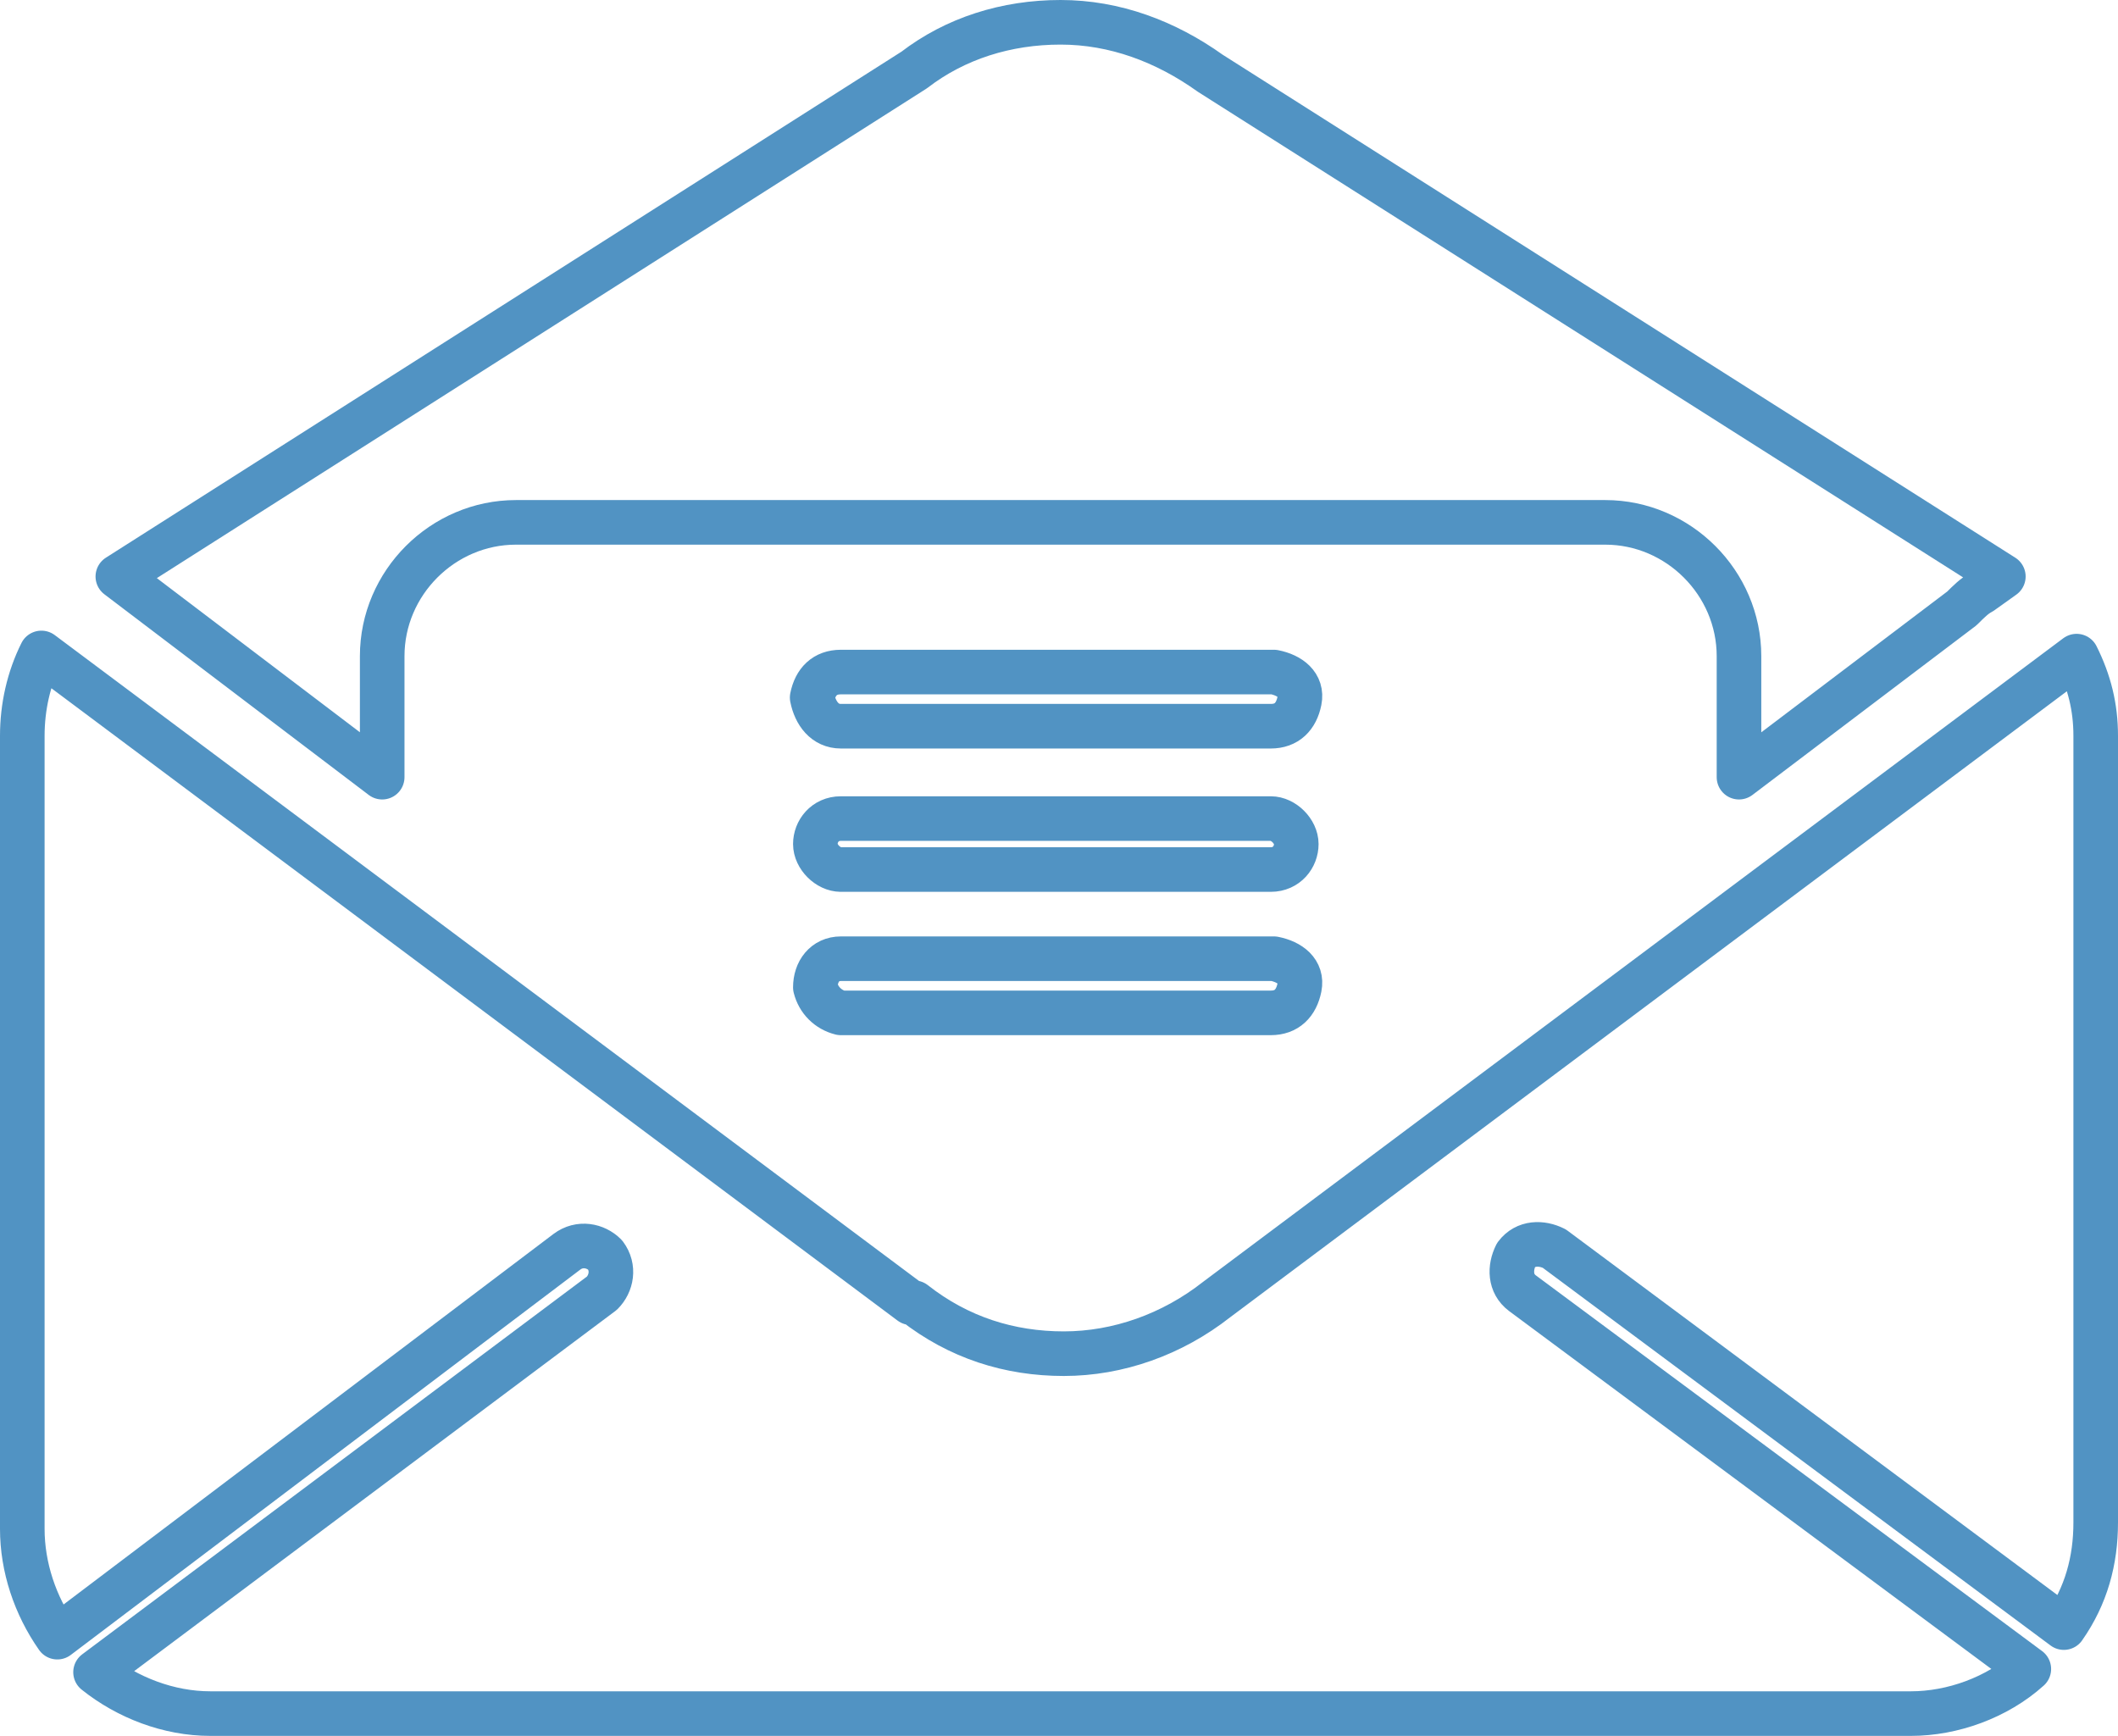
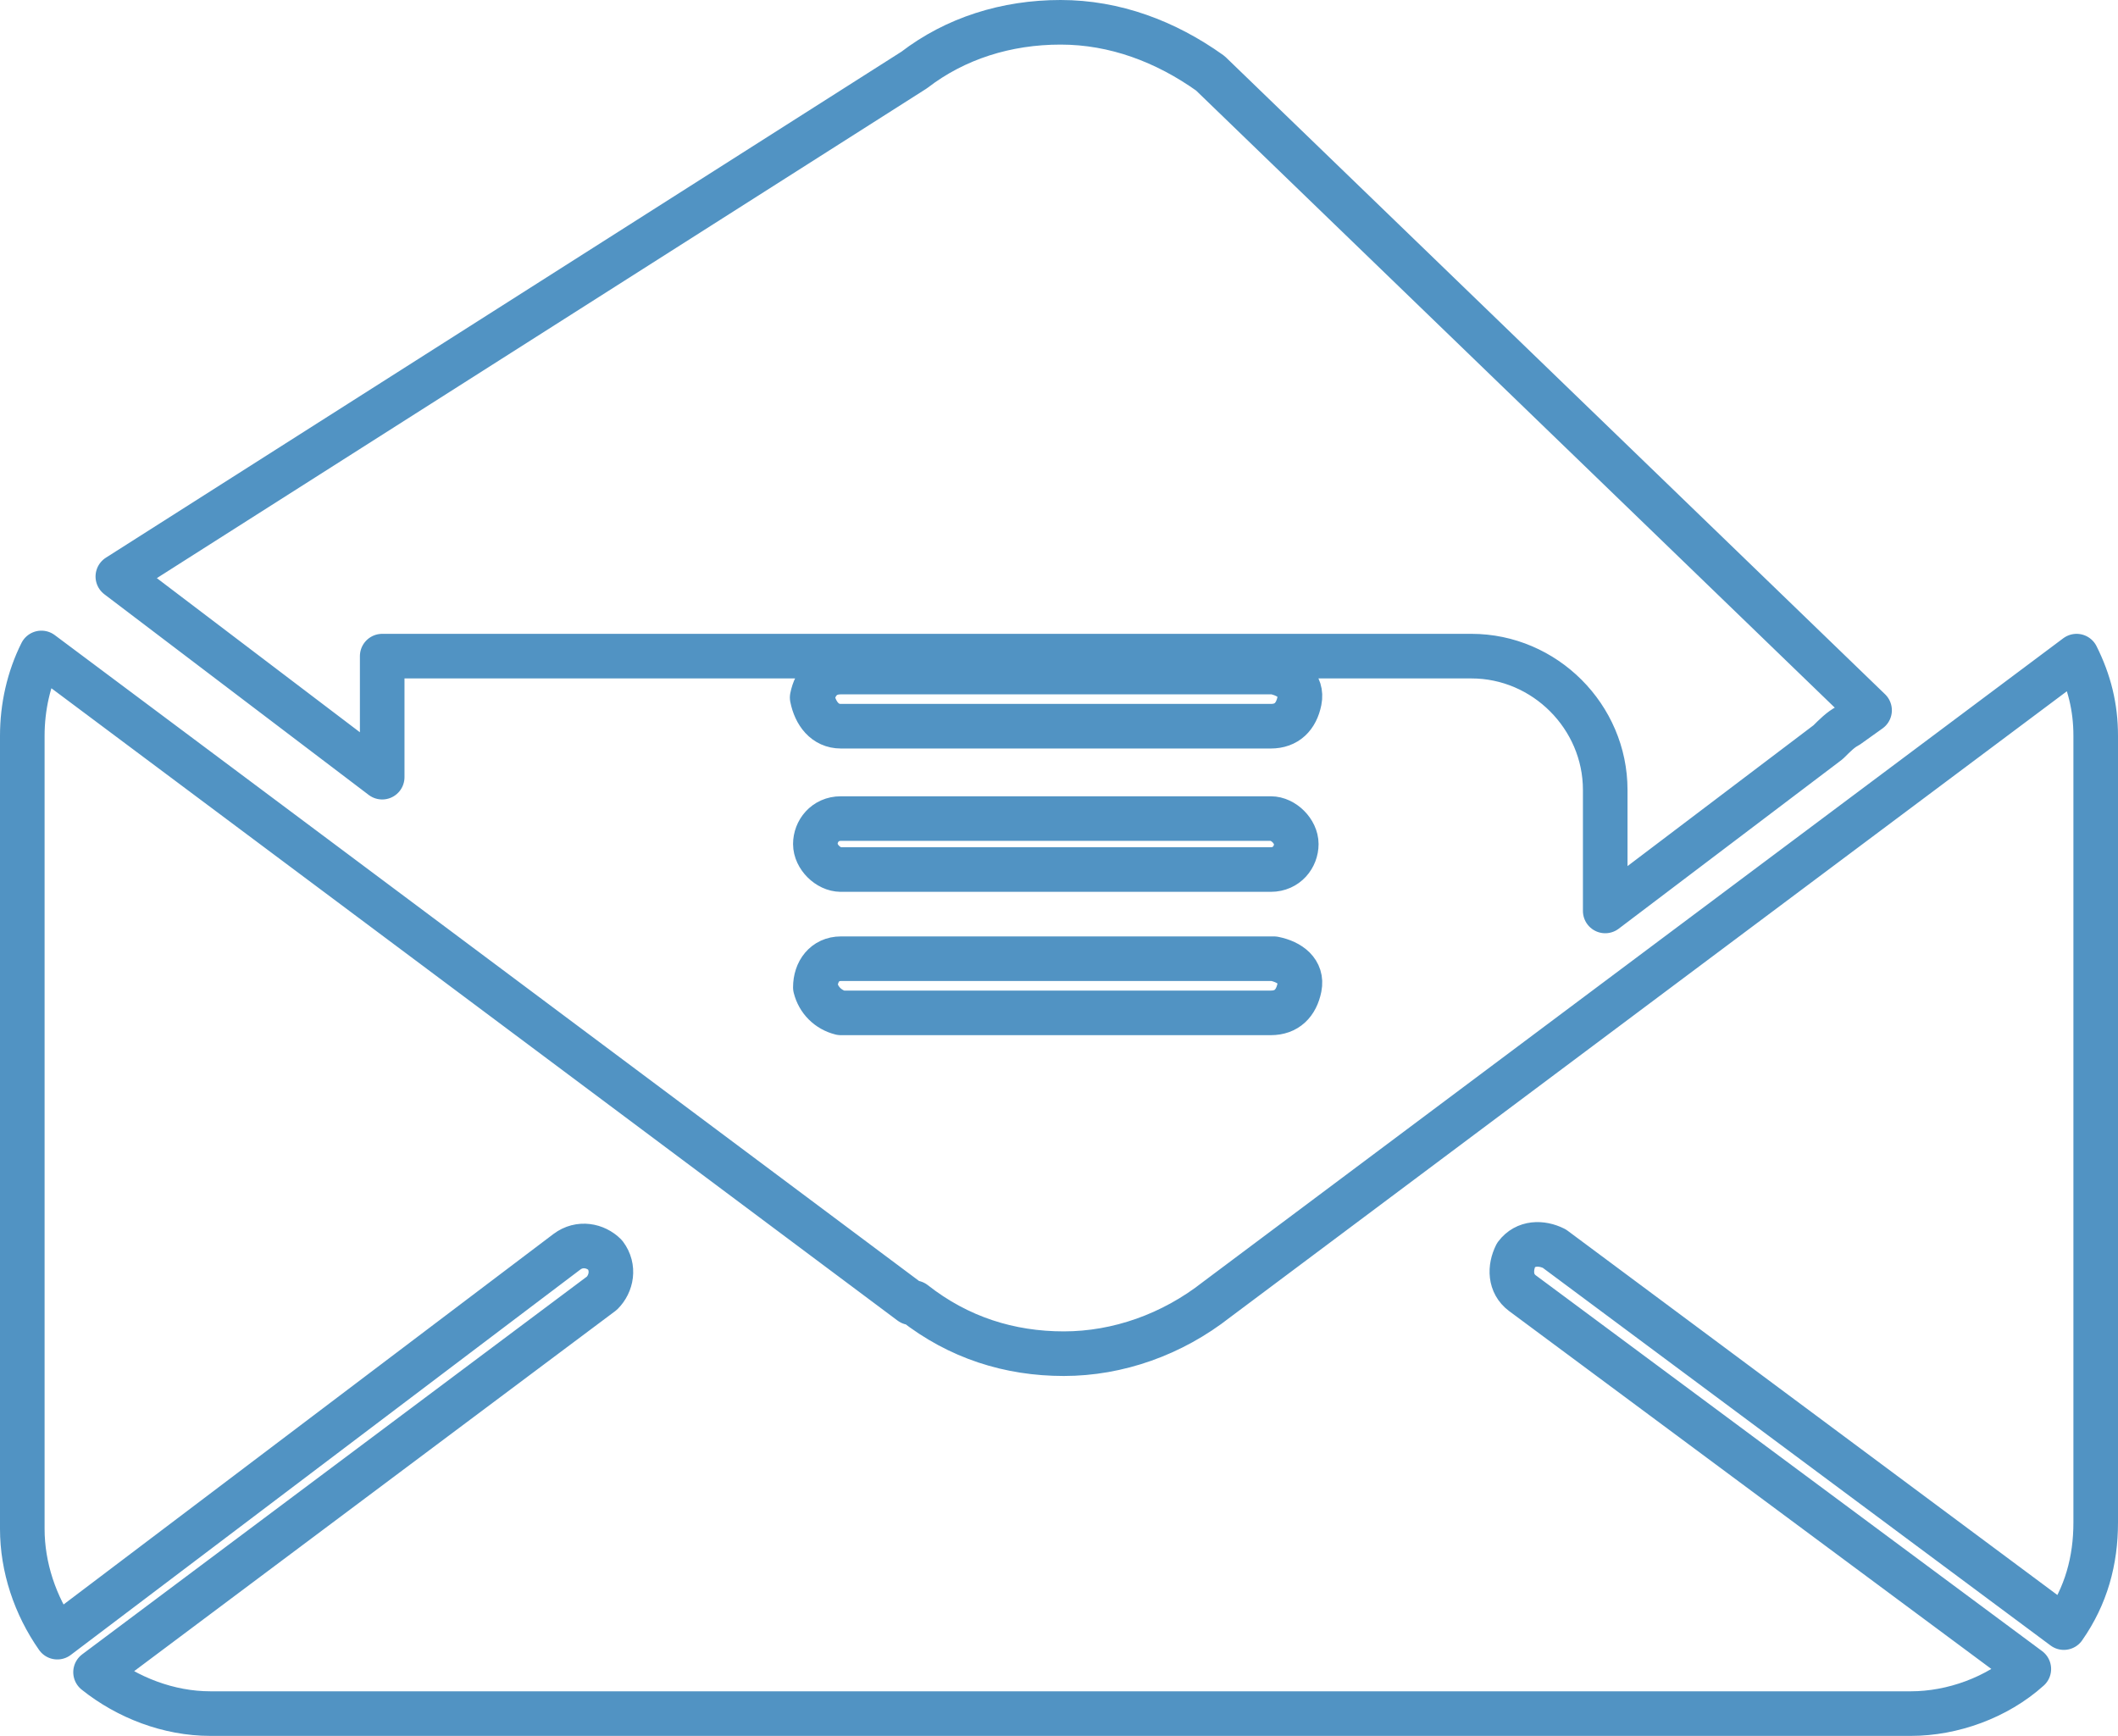
<svg xmlns="http://www.w3.org/2000/svg" width="66.5" height="54.5" viewBox="0 0 66.5 54.5">
-   <path d="M65.8 23.1c0-.9-.2-1.7-.6-2.5l-27 20.2s0 0 0 0c-1.4 1.1-3.1 1.7-4.8 1.7-1.7 0-3.3-.5-4.7-1.6h-.1L1.3 20.5c-.4.8-.6 1.7-.6 2.6V48c0 1.2.4 2.4 1.1 3.4l16-12.1c.4-.3.9-.2 1.2.1.3.4.2.9-.1 1.2 0 0 0 0 0 0L3 52.5c1 .8 2.3 1.3 3.6 1.3H60c1.3 0 2.7-.5 3.7-1.4L47.8 40.6c-.4-.3-.4-.8-.2-1.2.3-.4.8-.4 1.2-.2l16 11.9c.7-1 1-2.1 1-3.3V23.1zM12 24.4v-3.8c0-2.3 1.9-4.2 4.2-4.2h34.2c2.3 0 4.2 1.9 4.2 4.2v3.8l7-5.3c.2-.2.4-.4.6-.5l.7-.5L38 2.3s0 0 0 0c-1.4-1-3-1.6-4.7-1.6-1.7 0-3.3.5-4.6 1.5 0 0 0 0 0 0l-25 15.9 8.3 6.3zm14.4 7.4h13.5c.5 0 .8-.3.9-.8s-.3-.8-.8-.9H26.4c-.5 0-.8.4-.8.9.1.4.4.7.8.8h0zm0-4.5h13.5c.5 0 .8-.4.8-.8s-.4-.8-.8-.8H26.4c-.5 0-.8.4-.8.8s.4.8.8.8c0 0 0 0 0 0h0zm0-4.5h13.5c.5 0 .8-.3.9-.8s-.3-.8-.8-.9H26.4c-.5 0-.8.3-.9.8.1.5.4.9.9.9 0 0 0 0 0 0h0z" fill-rule="evenodd" clip-rule="evenodd" fill-opacity="0" stroke="#5193c3" stroke-width="1.4" stroke-linejoin="round" />
+   <path d="M65.8 23.1c0-.9-.2-1.7-.6-2.5l-27 20.2s0 0 0 0c-1.4 1.1-3.1 1.7-4.8 1.7-1.7 0-3.3-.5-4.7-1.6h-.1L1.3 20.5c-.4.8-.6 1.7-.6 2.6V48c0 1.2.4 2.4 1.1 3.4l16-12.1c.4-.3.9-.2 1.2.1.3.4.2.9-.1 1.2 0 0 0 0 0 0L3 52.5c1 .8 2.3 1.3 3.6 1.3H60c1.3 0 2.7-.5 3.7-1.4L47.8 40.6c-.4-.3-.4-.8-.2-1.2.3-.4.8-.4 1.2-.2l16 11.9c.7-1 1-2.1 1-3.3V23.1zM12 24.4v-3.8h34.2c2.3 0 4.2 1.9 4.2 4.2v3.8l7-5.3c.2-.2.4-.4.6-.5l.7-.5L38 2.3s0 0 0 0c-1.4-1-3-1.6-4.7-1.6-1.7 0-3.3.5-4.6 1.5 0 0 0 0 0 0l-25 15.9 8.3 6.3zm14.4 7.4h13.5c.5 0 .8-.3.9-.8s-.3-.8-.8-.9H26.4c-.5 0-.8.4-.8.9.1.4.4.7.8.8h0zm0-4.5h13.5c.5 0 .8-.4.8-.8s-.4-.8-.8-.8H26.4c-.5 0-.8.4-.8.8s.4.8.8.8c0 0 0 0 0 0h0zm0-4.5h13.5c.5 0 .8-.3.9-.8s-.3-.8-.8-.9H26.4c-.5 0-.8.3-.9.8.1.5.4.9.9.9 0 0 0 0 0 0h0z" fill-rule="evenodd" clip-rule="evenodd" fill-opacity="0" stroke="#5193c3" stroke-width="1.4" stroke-linejoin="round" />
</svg>